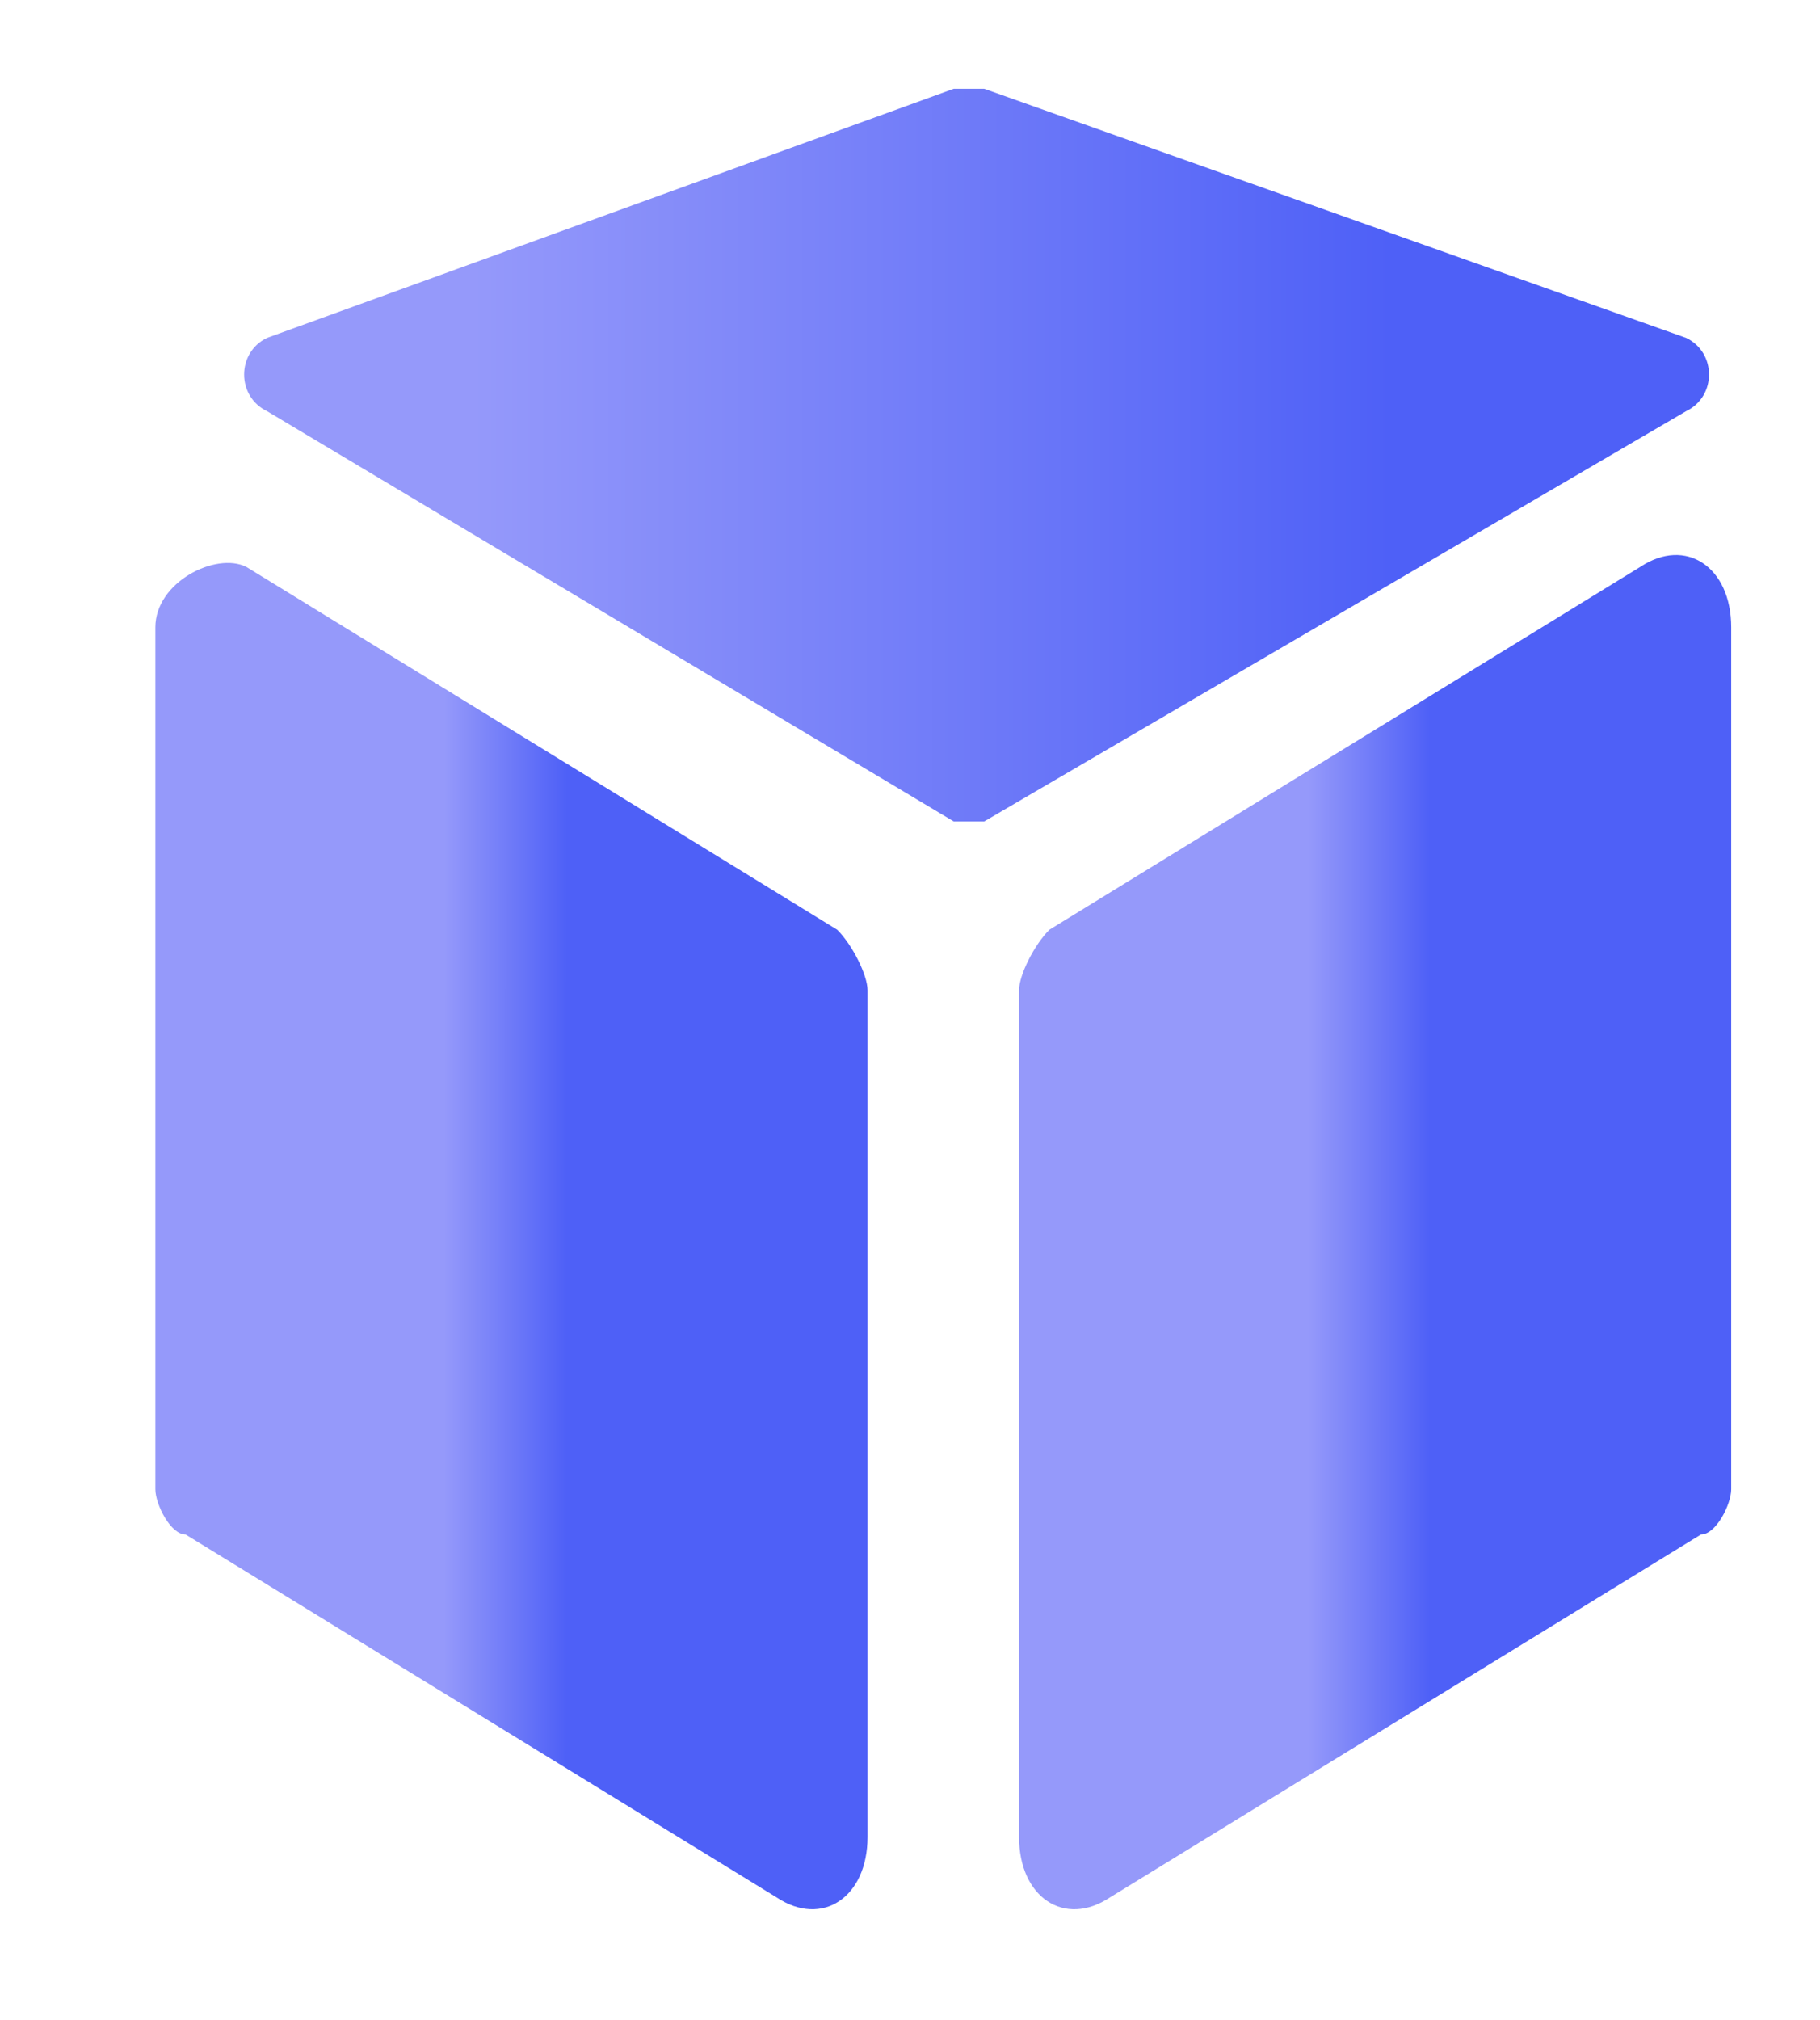
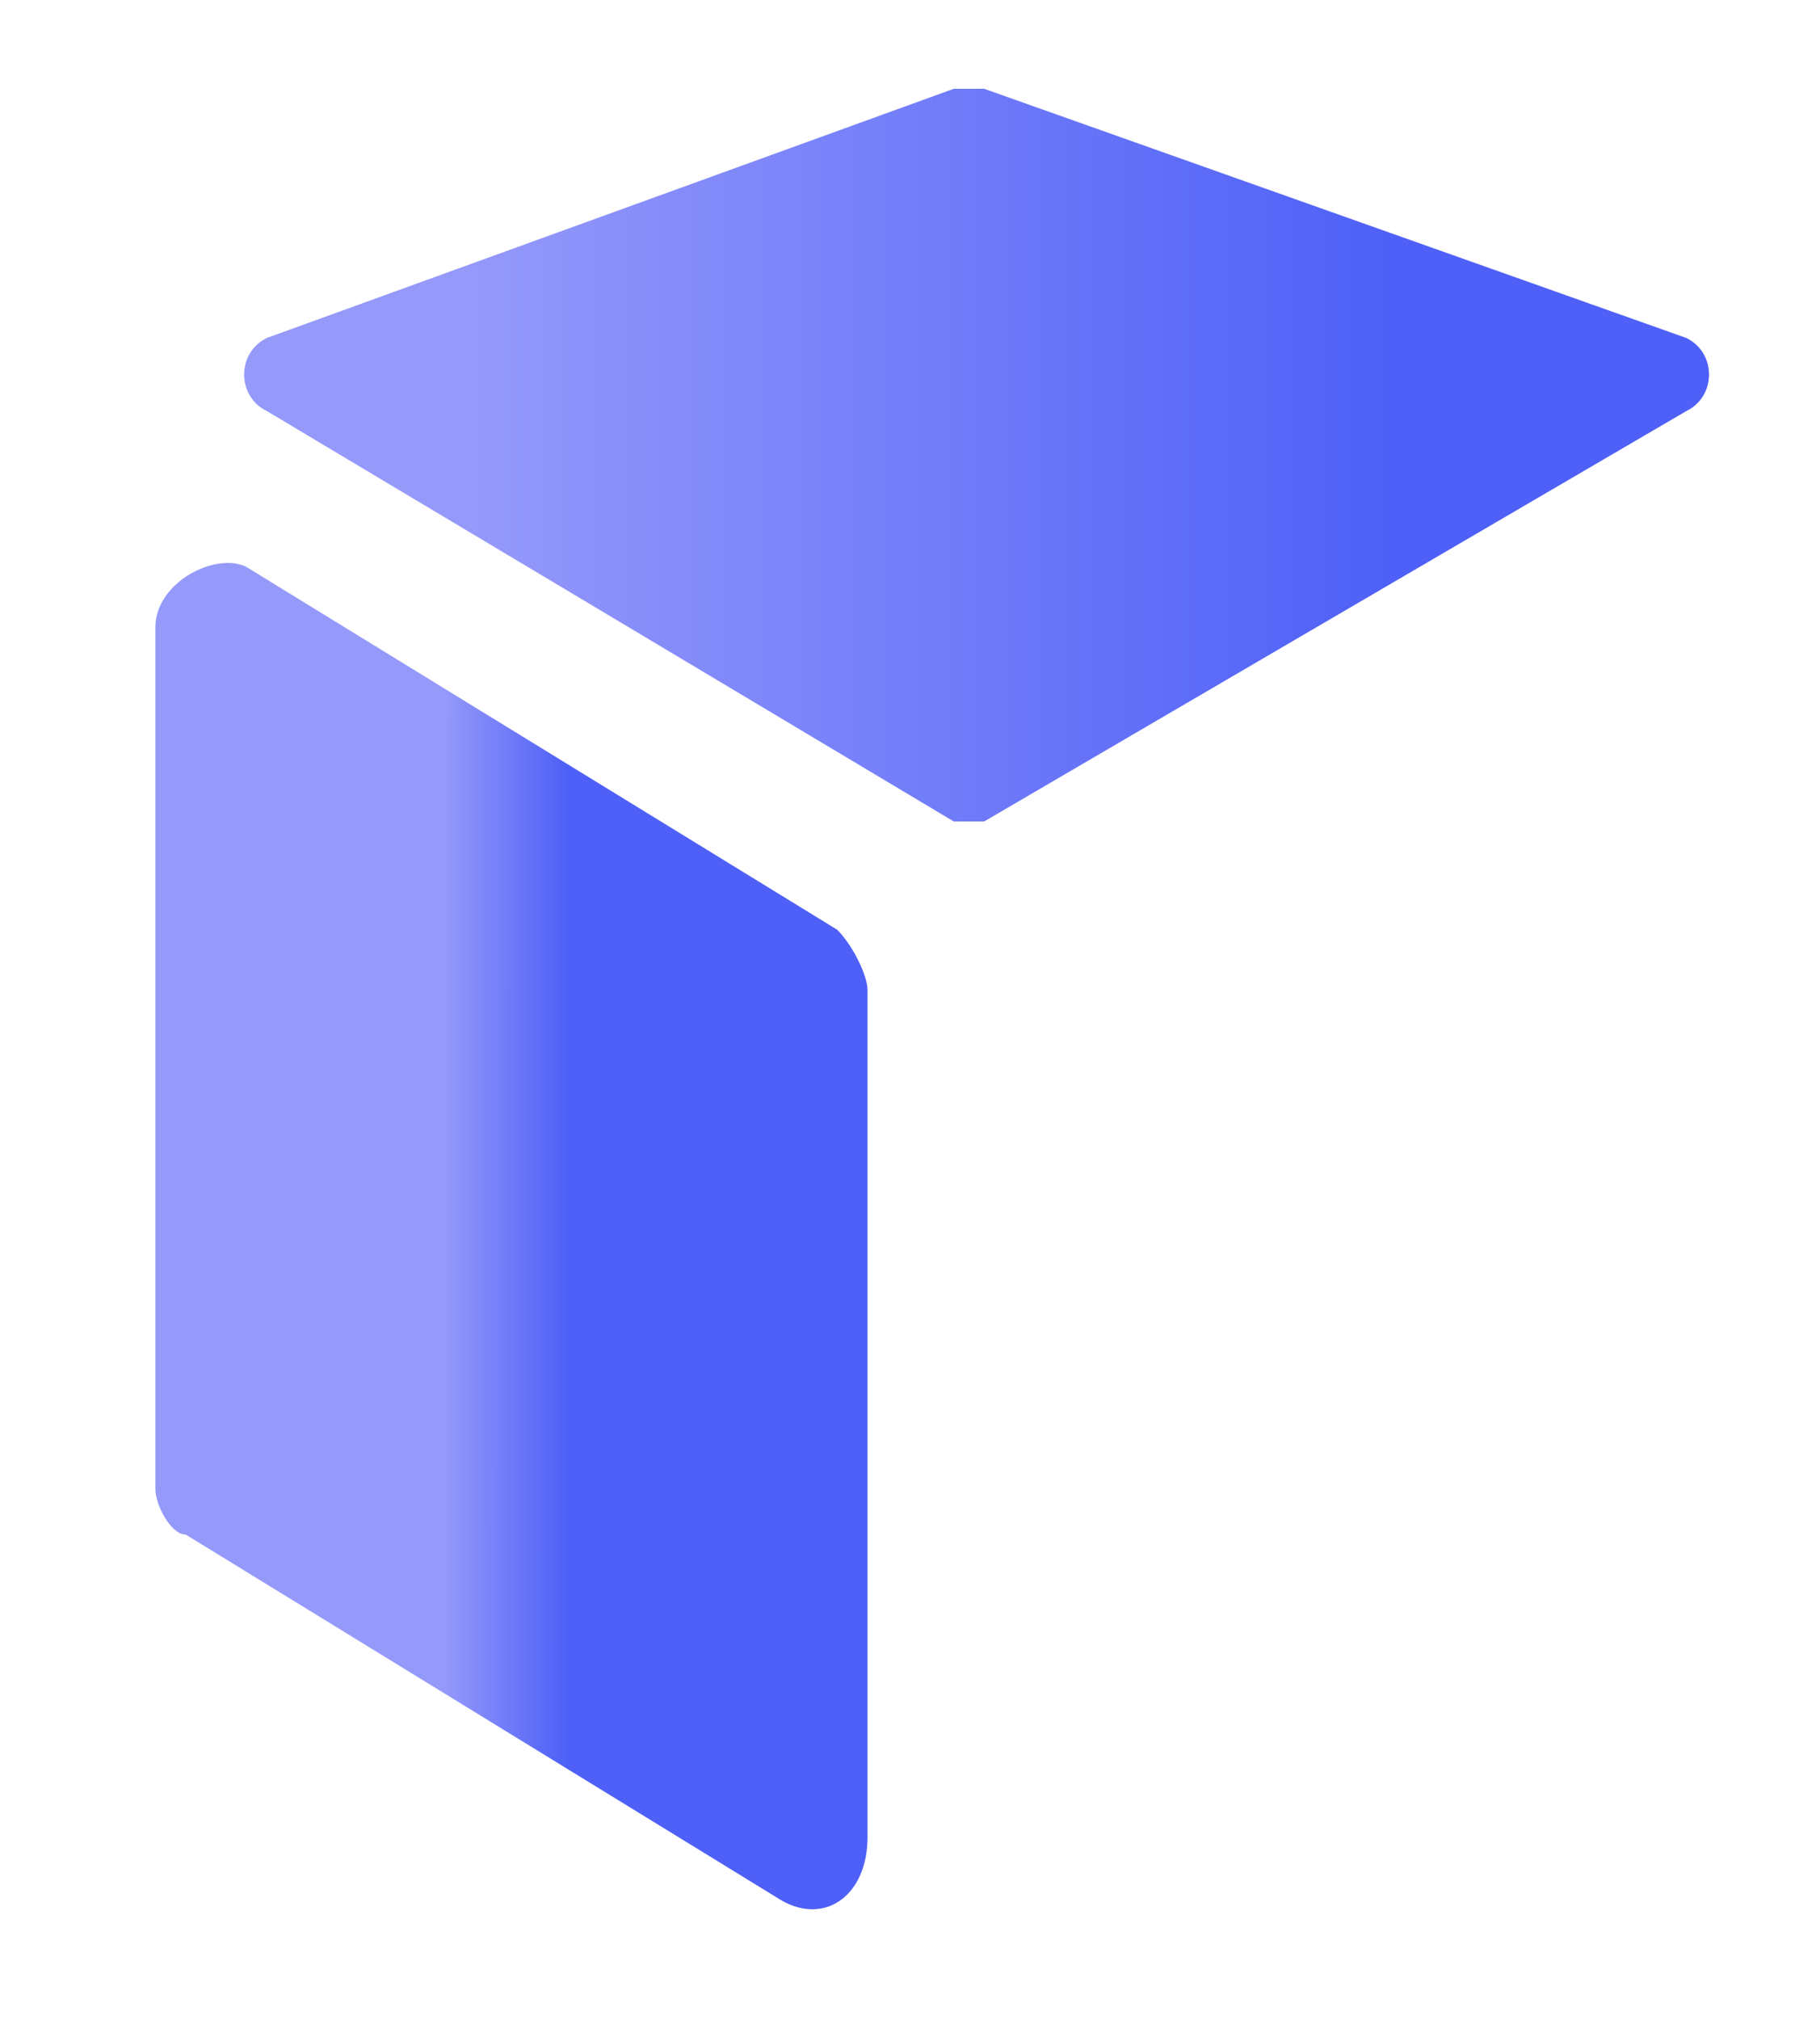
<svg xmlns="http://www.w3.org/2000/svg" width="82px" height="91px" viewBox="0 0 82 91" version="1.1">
  <title>chanpin备份</title>
  <defs>
    <linearGradient x1="40.63%" y1="71.871%" x2="57.701%" y2="71.879%" id="linearGradient-1">
      <stop stop-color="#9599FA" offset="0%" />
      <stop stop-color="#4E60F7" offset="100%" />
    </linearGradient>
    <linearGradient x1="40.52%" y1="71.871%" x2="57.792%" y2="71.879%" id="linearGradient-2">
      <stop stop-color="#9599FA" offset="0%" />
      <stop stop-color="#4E60F7" offset="100%" />
    </linearGradient>
    <linearGradient x1="16.136%" y1="55.468%" x2="77.832%" y2="55.47%" id="linearGradient-3">
      <stop stop-color="#9599FA" offset="0%" />
      <stop stop-color="#4E60F7" offset="100%" />
    </linearGradient>
  </defs>
  <g id="页面-1" stroke="none" stroke-width="1" fill="none" fill-rule="evenodd">
    <g id="产品购买页高防IP2.0" transform="translate(-1238, -3189)">
      <g id="chanpin备份" transform="translate(1238, 3189)">
        <g transform="translate(7, 4)">
          <g id="编组" transform="translate(0, 21)">
-             <path d="M69.634,44.12 L43.009,60.466 C40.961,61.828 38.913,60.466 38.913,57.742 L38.913,19.603 C38.913,18.923 39.596,17.56 40.279,16.879 L66.904,0.534 C68.952,-0.828 71,0.534 71,3.258 L71,42.078 C71,42.759 70.317,44.12 69.634,44.12 Z" id="Fill-1" fill="url(#linearGradient-1)" />
            <path d="M1.365,44.12 L27.991,60.466 C30.039,61.828 32.087,60.466 32.087,57.742 L32.087,19.603 C32.087,18.923 31.404,17.56 30.721,16.879 L4.096,0.534 C2.731,-0.146 0,1.215 0,3.258 L0,42.078 C0,42.759 0.683,44.12 1.365,44.12 Z" id="Fill-3" fill="url(#linearGradient-2)" />
          </g>
          <path d="M35.969,0 L5.031,11.22 C3.656,11.88 3.656,13.86 5.031,14.52 L35.969,33 L37.344,33 L68.969,14.52 C70.344,13.86 70.344,11.88 68.969,11.22 L37.344,0 L35.969,0 Z" id="Fill-4" fill="url(#linearGradient-3)" />
        </g>
      </g>
    </g>
  </g>
</svg>